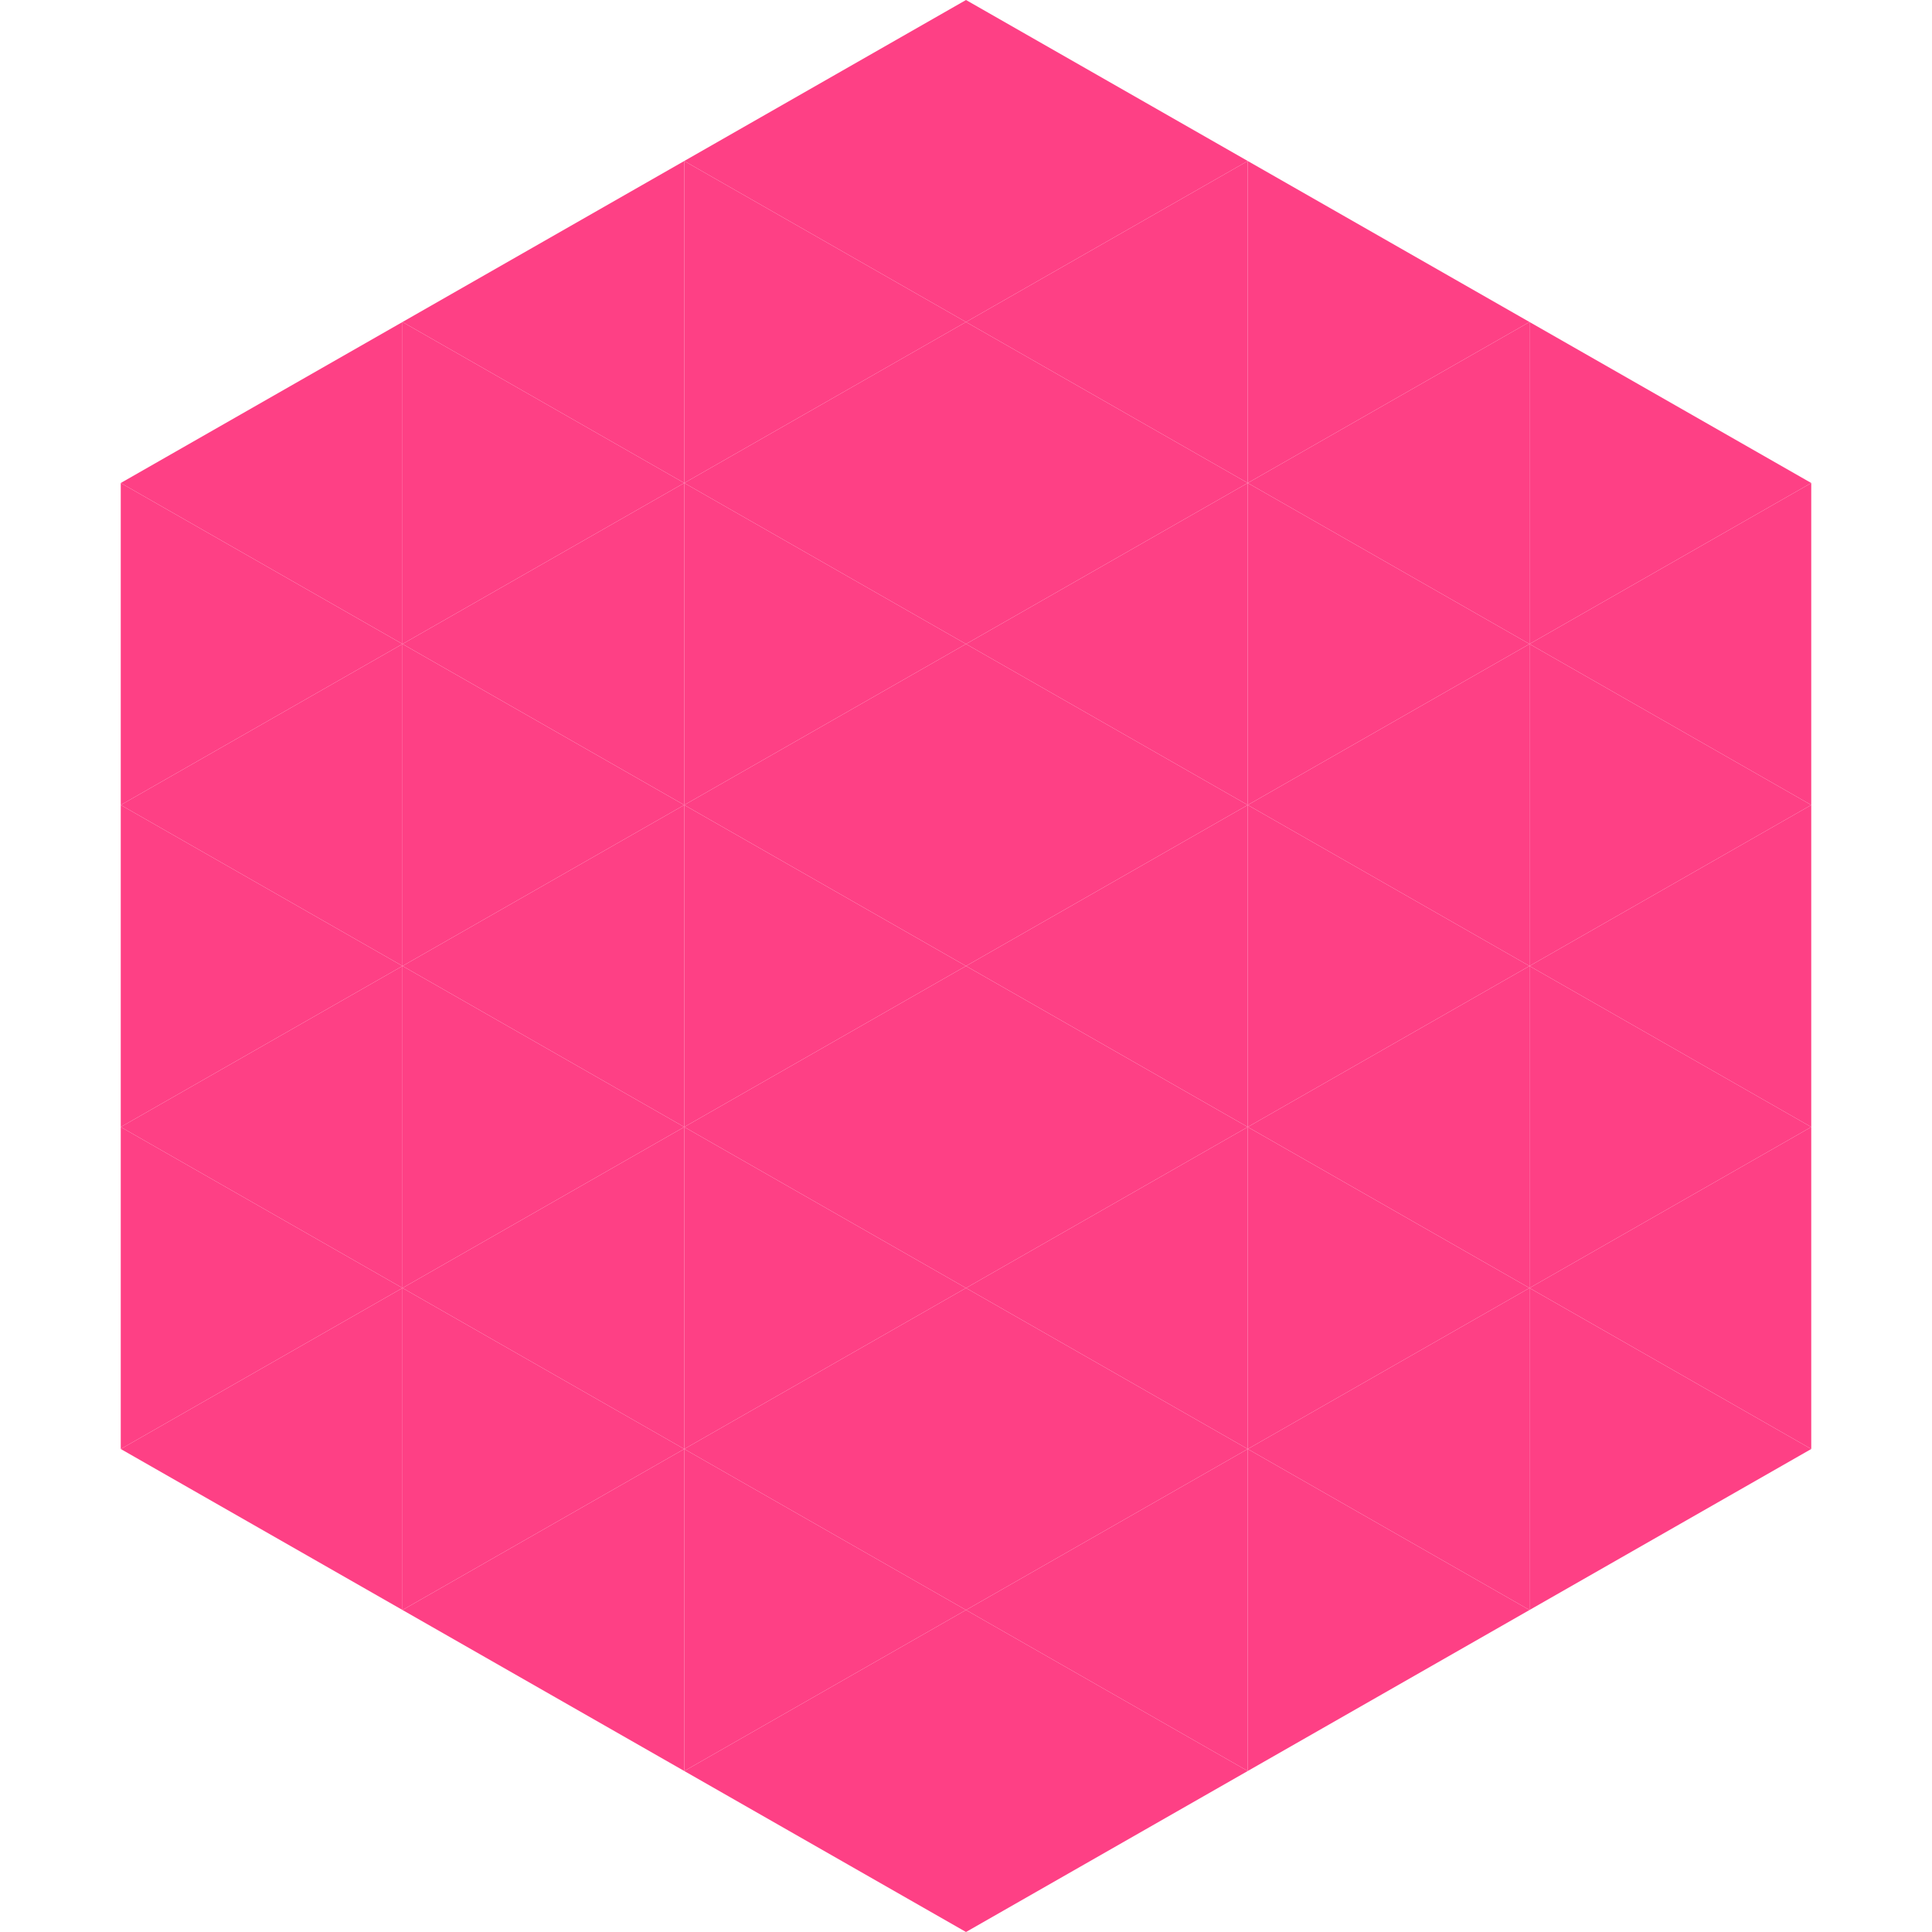
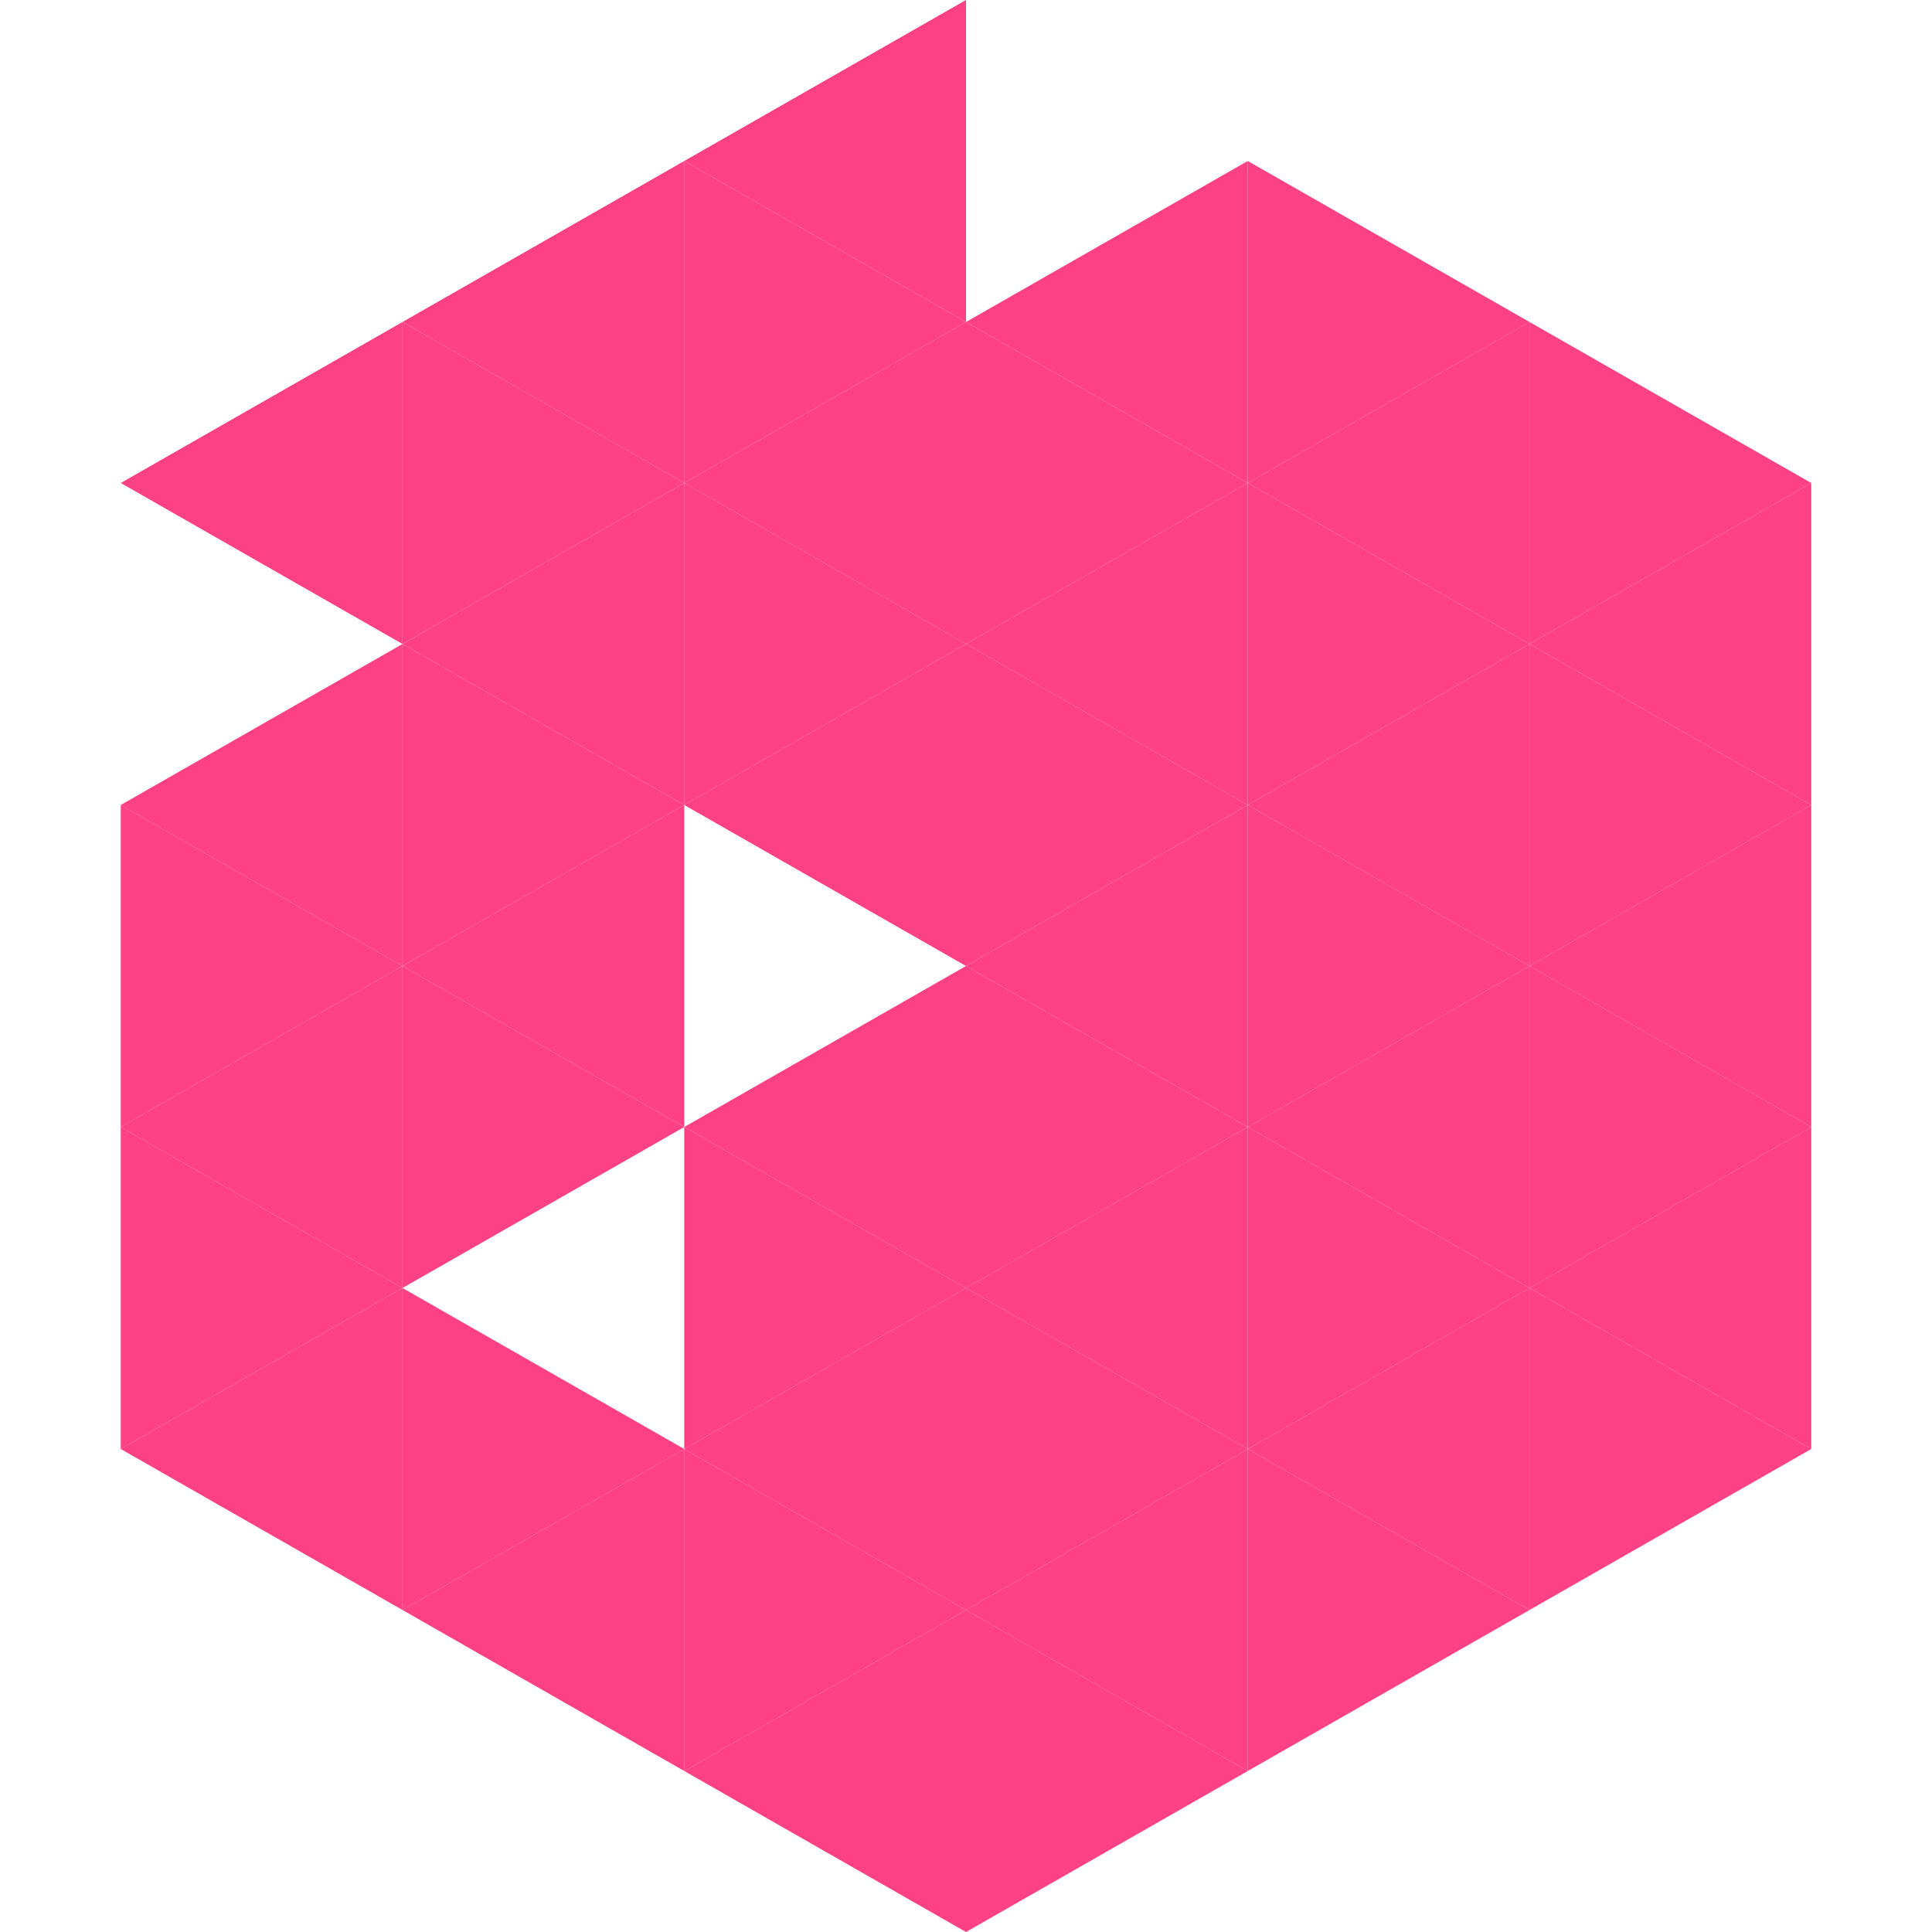
<svg xmlns="http://www.w3.org/2000/svg" width="240" height="240">
  <polygon points="50,40 15,60 50,80" style="fill:rgb(254,64,133)" />
  <polygon points="190,40 225,60 190,80" style="fill:rgb(254,64,133)" />
-   <polygon points="15,60 50,80 15,100" style="fill:rgb(254,64,133)" />
  <polygon points="225,60 190,80 225,100" style="fill:rgb(254,64,133)" />
  <polygon points="50,80 15,100 50,120" style="fill:rgb(254,64,133)" />
  <polygon points="190,80 225,100 190,120" style="fill:rgb(254,64,133)" />
  <polygon points="15,100 50,120 15,140" style="fill:rgb(254,64,133)" />
  <polygon points="225,100 190,120 225,140" style="fill:rgb(254,64,133)" />
  <polygon points="50,120 15,140 50,160" style="fill:rgb(254,64,133)" />
  <polygon points="190,120 225,140 190,160" style="fill:rgb(254,64,133)" />
  <polygon points="15,140 50,160 15,180" style="fill:rgb(254,64,133)" />
  <polygon points="225,140 190,160 225,180" style="fill:rgb(254,64,133)" />
  <polygon points="50,160 15,180 50,200" style="fill:rgb(254,64,133)" />
  <polygon points="190,160 225,180 190,200" style="fill:rgb(254,64,133)" />
  <polygon points="15,180 50,200 15,220" style="fill:rgb(255,255,255); fill-opacity:0" />
  <polygon points="225,180 190,200 225,220" style="fill:rgb(255,255,255); fill-opacity:0" />
-   <polygon points="50,0 85,20 50,40" style="fill:rgb(255,255,255); fill-opacity:0" />
  <polygon points="190,0 155,20 190,40" style="fill:rgb(255,255,255); fill-opacity:0" />
  <polygon points="85,20 50,40 85,60" style="fill:rgb(254,64,133)" />
  <polygon points="155,20 190,40 155,60" style="fill:rgb(254,64,133)" />
  <polygon points="50,40 85,60 50,80" style="fill:rgb(254,64,133)" />
  <polygon points="190,40 155,60 190,80" style="fill:rgb(254,64,133)" />
  <polygon points="85,60 50,80 85,100" style="fill:rgb(254,64,133)" />
  <polygon points="155,60 190,80 155,100" style="fill:rgb(254,64,133)" />
  <polygon points="50,80 85,100 50,120" style="fill:rgb(254,64,133)" />
  <polygon points="190,80 155,100 190,120" style="fill:rgb(254,64,133)" />
  <polygon points="85,100 50,120 85,140" style="fill:rgb(254,64,133)" />
  <polygon points="155,100 190,120 155,140" style="fill:rgb(254,64,133)" />
  <polygon points="50,120 85,140 50,160" style="fill:rgb(254,64,133)" />
  <polygon points="190,120 155,140 190,160" style="fill:rgb(254,64,133)" />
-   <polygon points="85,140 50,160 85,180" style="fill:rgb(254,64,133)" />
  <polygon points="155,140 190,160 155,180" style="fill:rgb(254,64,133)" />
  <polygon points="50,160 85,180 50,200" style="fill:rgb(254,64,133)" />
  <polygon points="190,160 155,180 190,200" style="fill:rgb(254,64,133)" />
  <polygon points="85,180 50,200 85,220" style="fill:rgb(254,64,133)" />
  <polygon points="155,180 190,200 155,220" style="fill:rgb(254,64,133)" />
  <polygon points="120,0 85,20 120,40" style="fill:rgb(254,64,133)" />
-   <polygon points="120,0 155,20 120,40" style="fill:rgb(254,64,133)" />
  <polygon points="85,20 120,40 85,60" style="fill:rgb(254,64,133)" />
  <polygon points="155,20 120,40 155,60" style="fill:rgb(254,64,133)" />
  <polygon points="120,40 85,60 120,80" style="fill:rgb(254,64,133)" />
  <polygon points="120,40 155,60 120,80" style="fill:rgb(254,64,133)" />
  <polygon points="85,60 120,80 85,100" style="fill:rgb(254,64,133)" />
  <polygon points="155,60 120,80 155,100" style="fill:rgb(254,64,133)" />
  <polygon points="120,80 85,100 120,120" style="fill:rgb(254,64,133)" />
  <polygon points="120,80 155,100 120,120" style="fill:rgb(254,64,133)" />
-   <polygon points="85,100 120,120 85,140" style="fill:rgb(254,64,133)" />
  <polygon points="155,100 120,120 155,140" style="fill:rgb(254,64,133)" />
  <polygon points="120,120 85,140 120,160" style="fill:rgb(254,64,133)" />
  <polygon points="120,120 155,140 120,160" style="fill:rgb(254,64,133)" />
  <polygon points="85,140 120,160 85,180" style="fill:rgb(254,64,133)" />
  <polygon points="155,140 120,160 155,180" style="fill:rgb(254,64,133)" />
  <polygon points="120,160 85,180 120,200" style="fill:rgb(254,64,133)" />
  <polygon points="120,160 155,180 120,200" style="fill:rgb(254,64,133)" />
  <polygon points="85,180 120,200 85,220" style="fill:rgb(254,64,133)" />
  <polygon points="155,180 120,200 155,220" style="fill:rgb(254,64,133)" />
  <polygon points="120,200 85,220 120,240" style="fill:rgb(254,64,133)" />
  <polygon points="120,200 155,220 120,240" style="fill:rgb(254,64,133)" />
  <polygon points="85,220 120,240 85,260" style="fill:rgb(255,255,255); fill-opacity:0" />
  <polygon points="155,220 120,240 155,260" style="fill:rgb(255,255,255); fill-opacity:0" />
</svg>